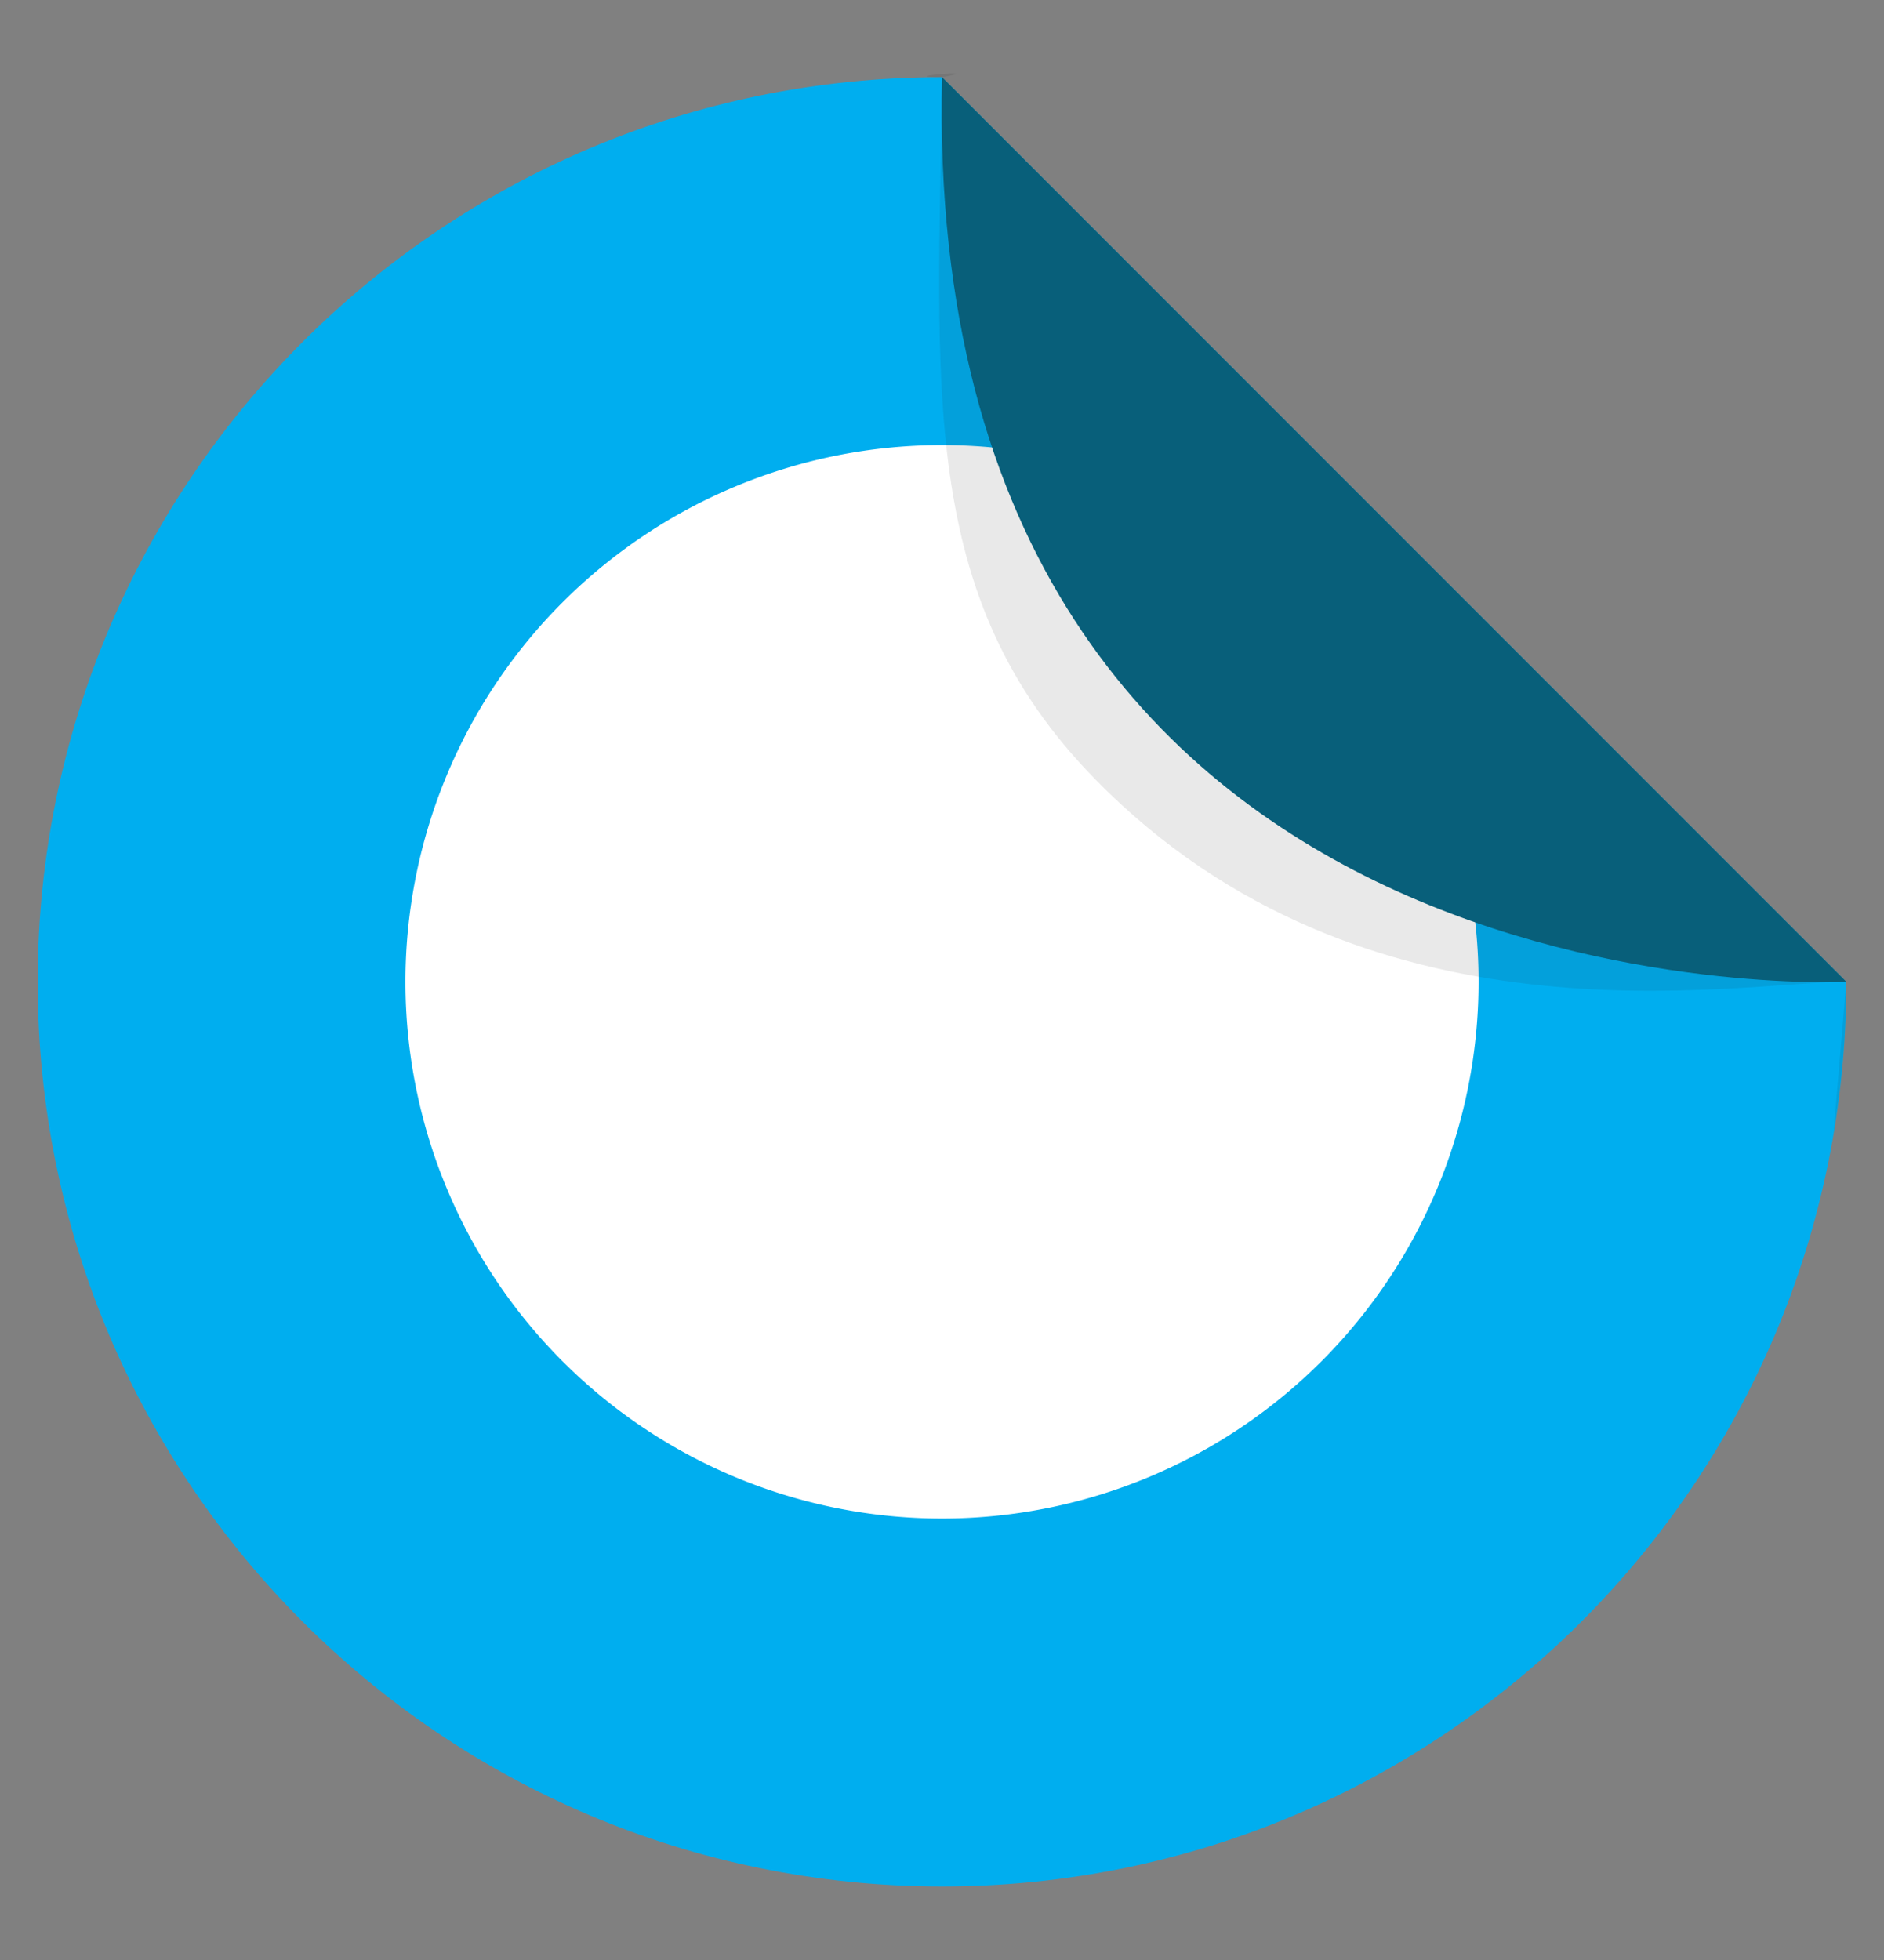
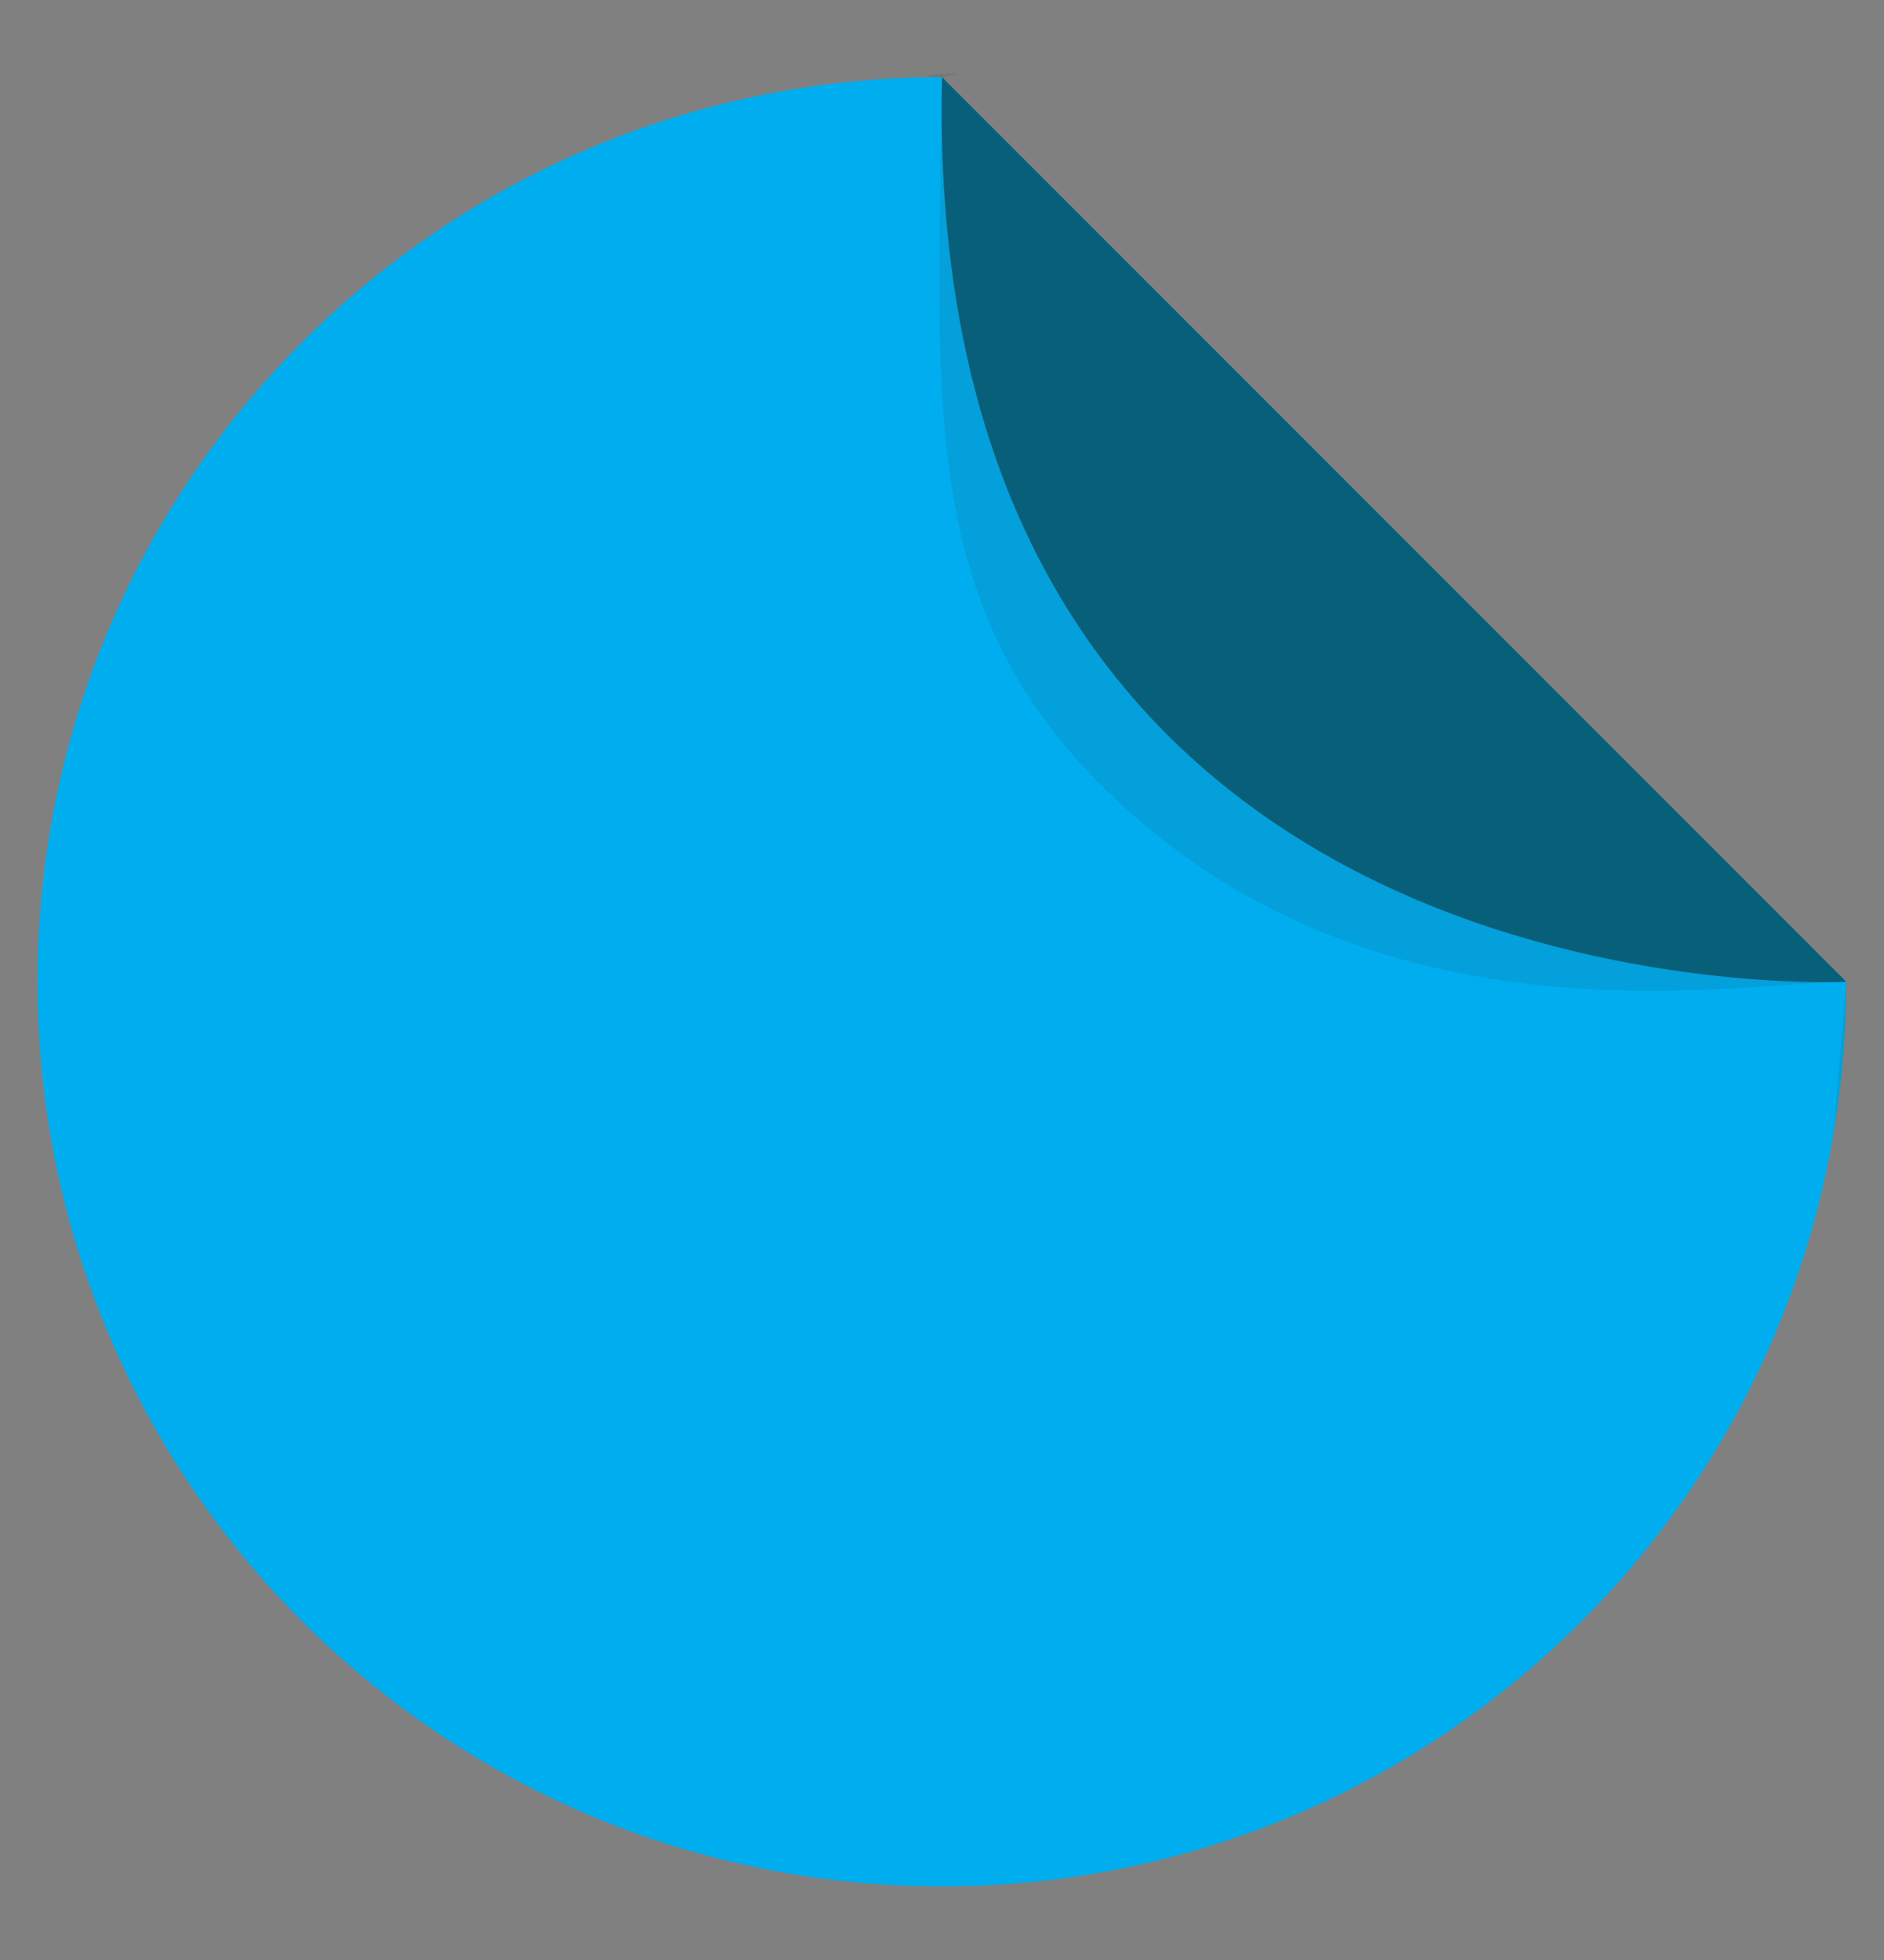
<svg xmlns="http://www.w3.org/2000/svg" viewBox="0 0 25 26" width="100%" height="100%" fill="none">
  <rect x="0" y="0" width="25" height="26" fill="#808080" stroke="none" />
  <g clip-path="url(#a)">
    <path d="M24.5 13.024c0 6.63-5.37 12-12 12s-12-5.37-12-12 5.37-12 12-12l12 12Z" fill="#00AEEF" />
-     <path d="M12.5 20.144a7.12 7.12 0 1 0 0-14.24 7.12 7.12 0 0 0 0 14.24Z" fill="#fff" />
    <path opacity=".1" d="M24.5 13.024c0 .68-.06 1.35-.17 2.01l.17-2.01c-1.49 0-6.38.98-9.97-2.69-2.37-2.42-2.08-5.18-2.03-9.31-.68 0 .65-.11 0 0l12 12Z" fill="#1F1F27" />
-     <path d="m12.5 1.024 12 12s-12.28.62-12-12Z" fill="#085F7A" />
+     <path d="m12.5 1.024 12 12s-12.28.62-12-12" fill="#085F7A" />
  </g>
  <defs>
    <clipPath id="a">
      <path fill="#fff" transform="translate(.5 .975)" d="M0 0h24v24.05H0z" />
    </clipPath>
  </defs>
</svg>